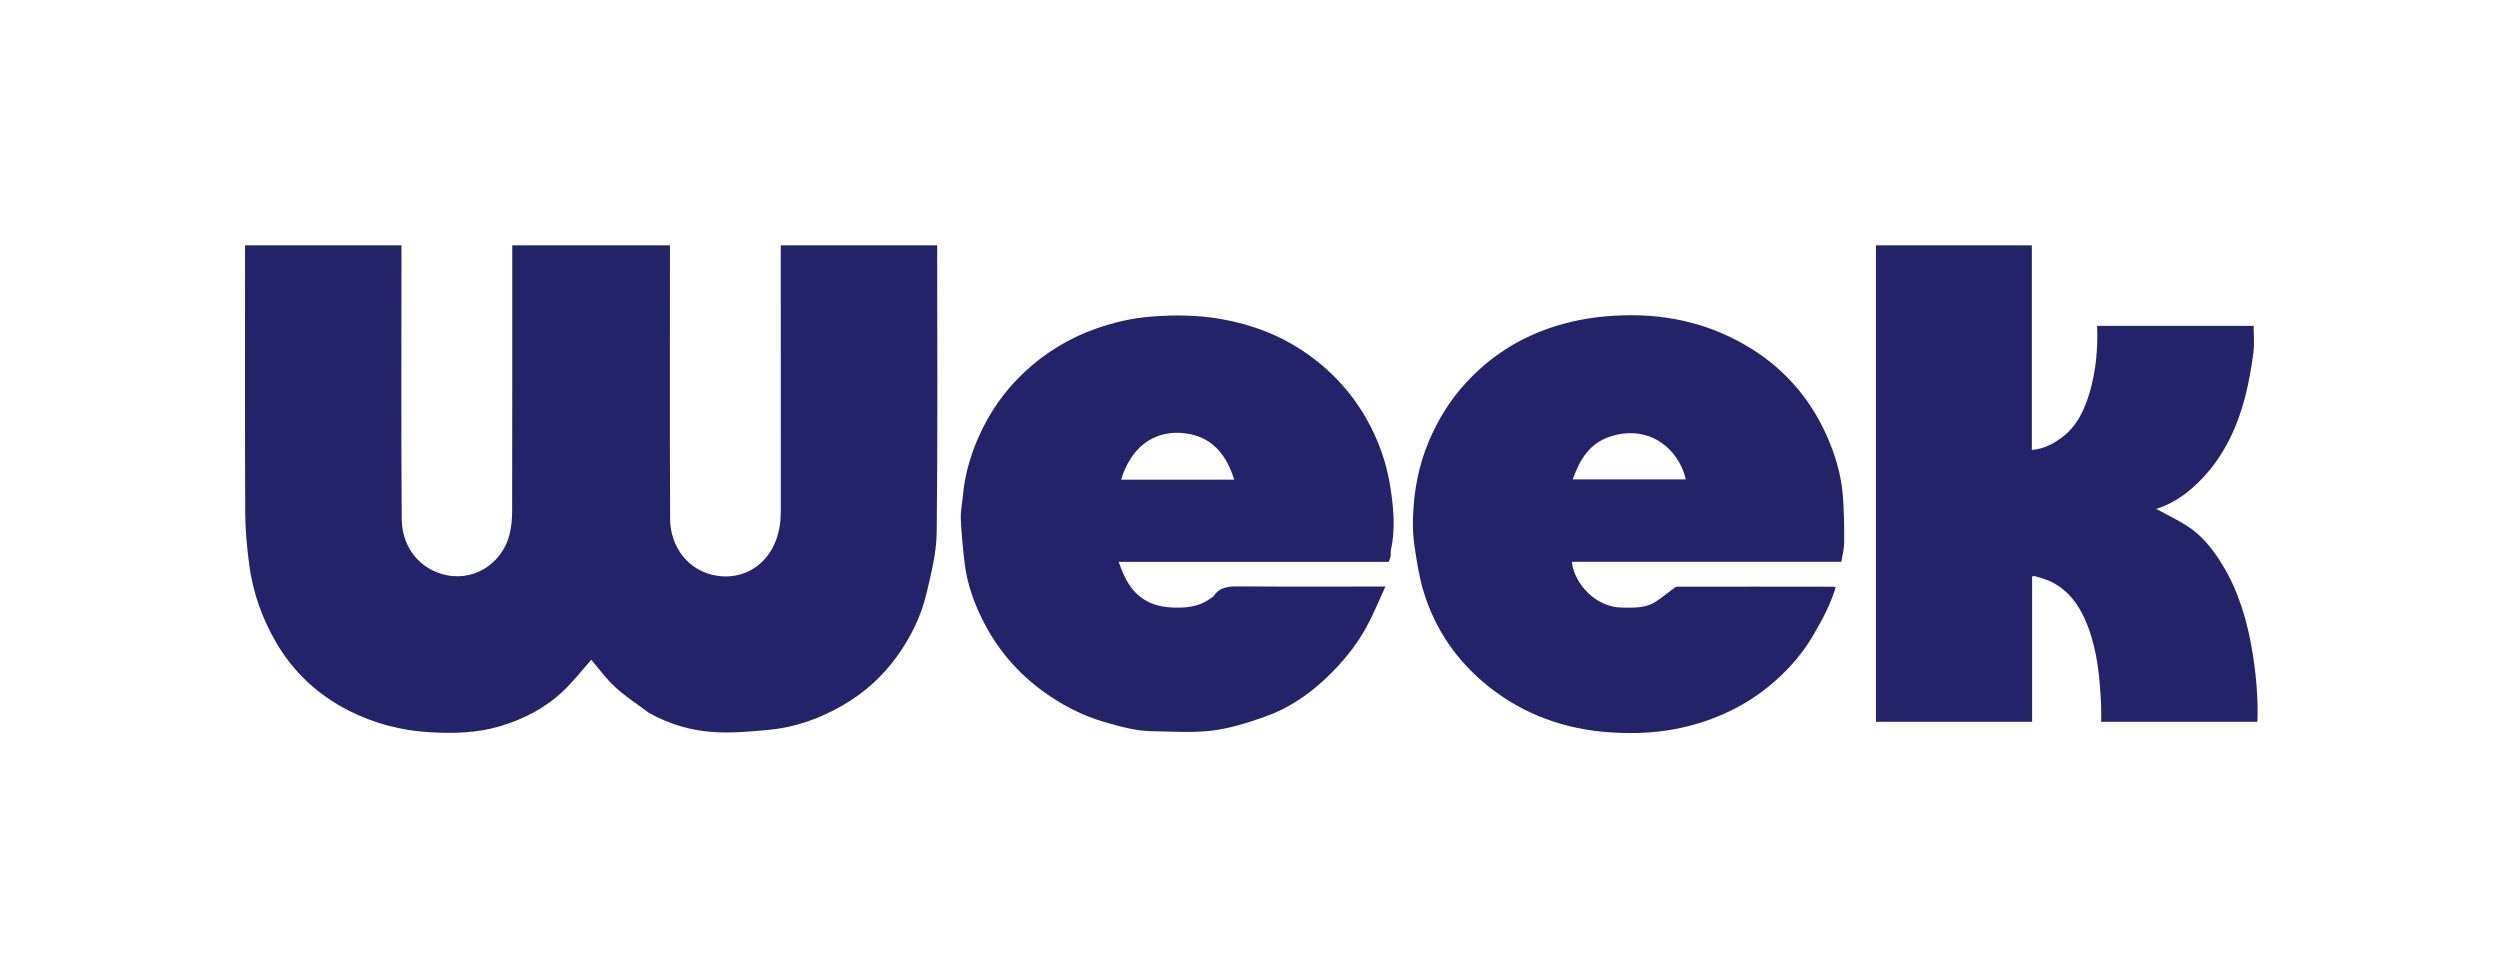
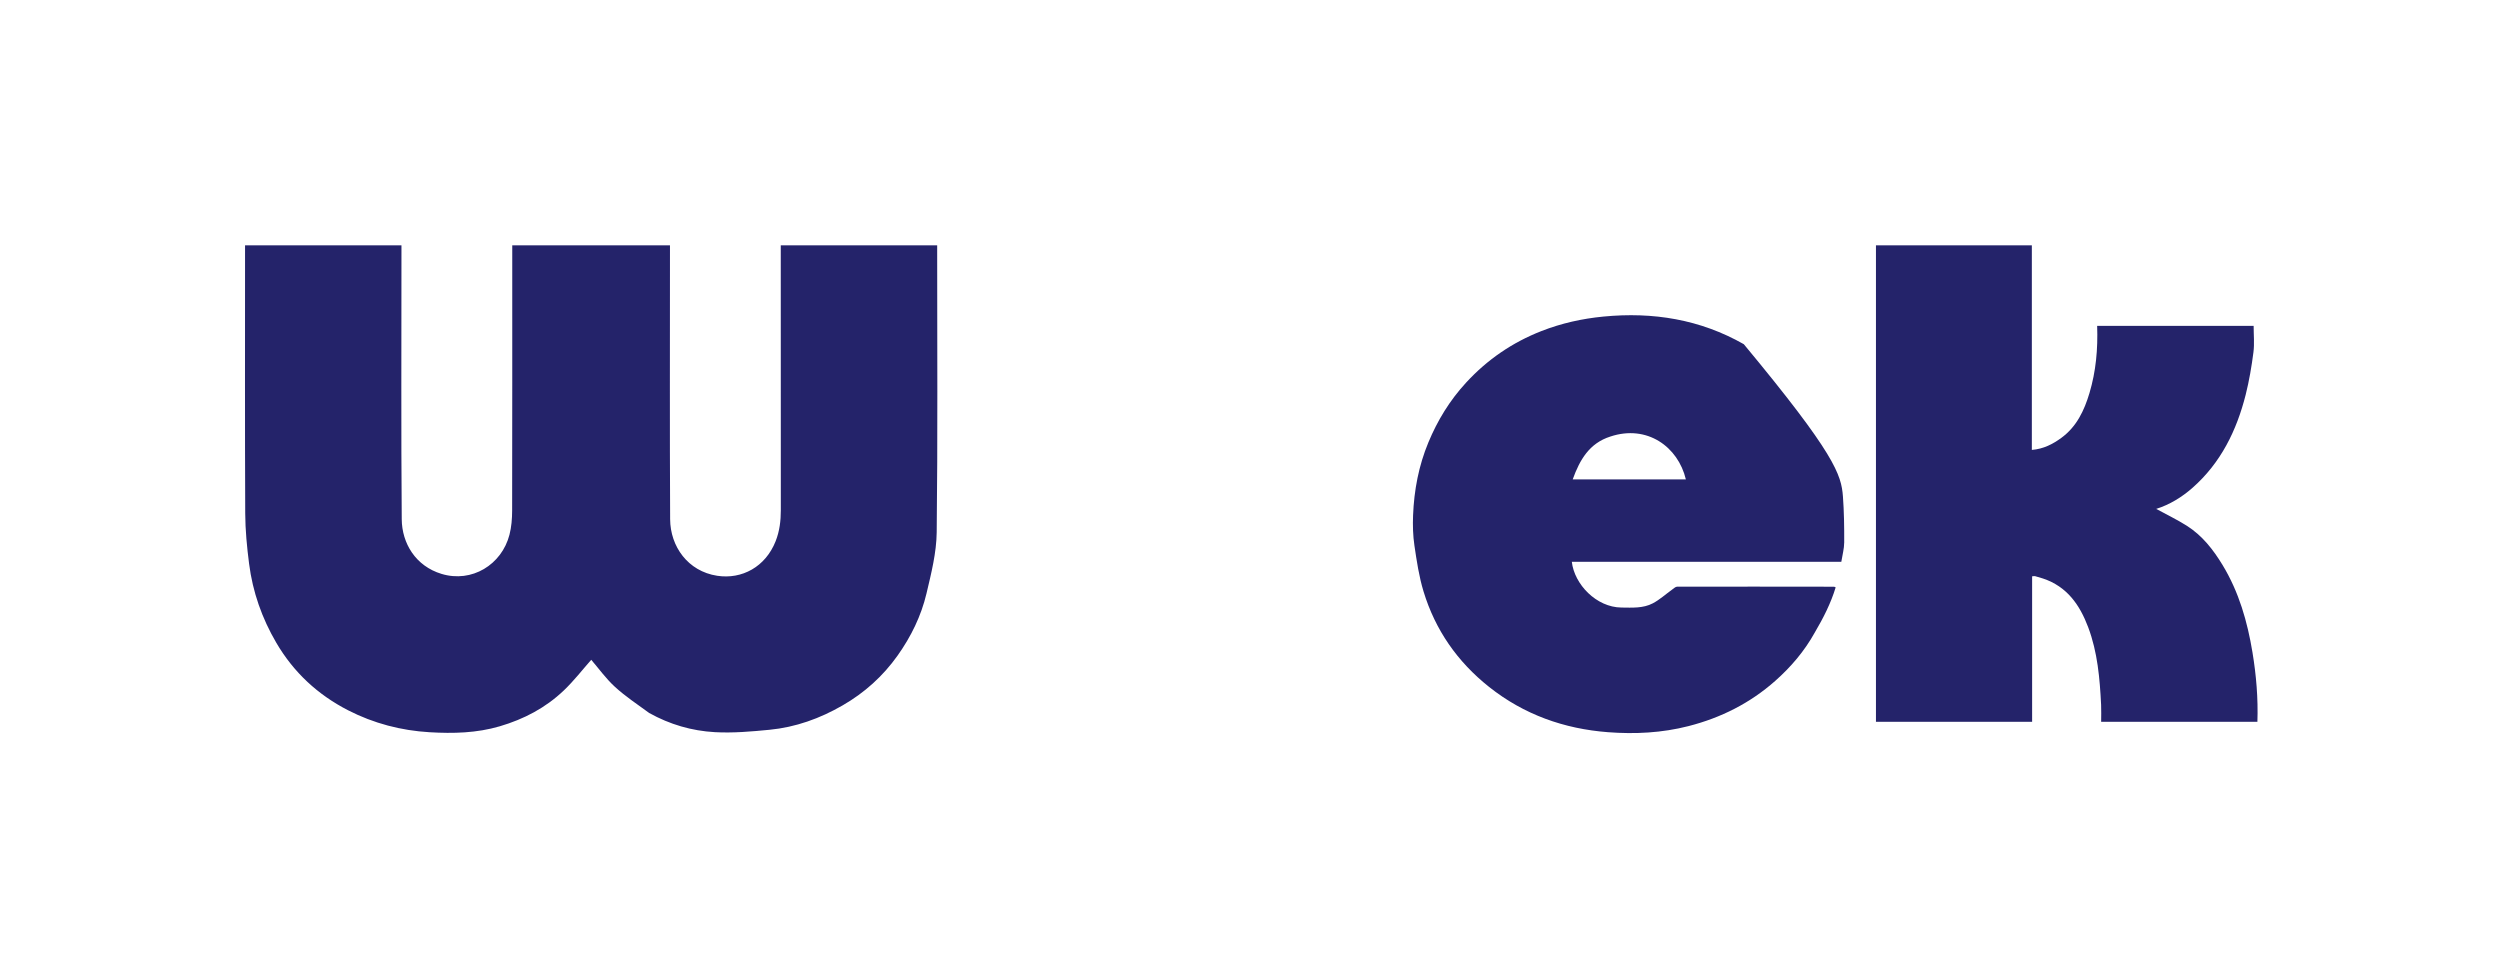
<svg xmlns="http://www.w3.org/2000/svg" width="1918" height="748" viewBox="0 0 1918 748" fill="none">
  <path d="M498.061 547.006C489.003 540.35 479.805 534.308 471.795 526.968C464.861 520.613 459.277 512.785 453.6 506.194C446.945 513.709 440.32 522.305 432.559 529.71C418.624 543.003 402.052 551.724 383.423 557.211C365.653 562.446 347.625 562.83 329.62 561.774C307.814 560.496 286.759 555.014 267.174 544.984C243.831 533.03 225.305 515.878 211.984 493.142C200.959 474.325 193.877 454.134 191.111 432.58C189.461 419.73 188.192 406.732 188.135 393.795C187.844 327.13 188 260.464 188 193.798C188 192.008 188 190.218 188 188.218C228.03 188.218 267.644 188.218 308 188.218C308 190.013 308 191.926 308 193.839C308 262.005 307.677 330.174 308.213 398.335C308.359 416.83 318.853 434.273 338.778 440.305C361.966 447.325 384.92 433.257 390.867 410.247C392.402 404.307 392.9 397.954 392.913 391.788C393.053 325.789 393 259.789 393 193.79C393 192.001 393 190.212 393 188.215C433.369 188.215 473.316 188.215 514 188.215C514 190.019 514 191.933 514 193.847C514 262.013 513.785 330.18 514.129 398.344C514.234 419.131 527.655 438.286 550.251 441.735C569.288 444.641 587.307 434.819 595.048 415.244C598.108 407.506 599.061 399.552 599.049 391.287C598.961 325.455 599 259.622 599 193.789C599 192.001 599 190.212 599 188.215C639.036 188.215 678.65 188.215 719 188.215C719 189.689 719 191.268 719 192.847C719 264.68 719.464 336.518 718.637 408.341C718.456 424.05 714.454 439.891 710.798 455.337C706.718 472.574 698.963 488.415 688.622 502.964C677.359 518.811 663.325 531.437 646.522 541.141C629.061 551.226 610.418 557.949 590.364 559.889C576.419 561.238 562.289 562.49 548.359 561.707C530.82 560.721 513.929 555.851 498.061 547.006Z" fill="#24236A" />
  <path d="M1638 250C1668.81 250 1699.11 250 1728.99 250C1728.99 256.96 1729.69 263.725 1728.83 270.289C1727.41 281.209 1725.58 292.147 1722.89 302.817C1715.96 330.29 1703.83 355.041 1682.22 374.134C1673.99 381.41 1664.61 387.161 1654.24 390.439C1662.12 394.733 1670.2 398.601 1677.71 403.359C1689.55 410.855 1697.98 421.658 1705.18 433.531C1717.72 454.217 1724.21 476.882 1728.11 500.561C1731 518.138 1732.49 535.731 1731.88 553.76C1691.9 553.76 1652.17 553.76 1612 553.76C1612 549.311 1612.18 545.014 1611.97 540.736C1610.96 520.526 1609.28 500.423 1602.06 481.233C1595.59 464.02 1585.77 449.949 1567.37 443.83C1565.39 443.172 1563.39 442.566 1561.37 442.042C1560.77 441.885 1560.07 442.086 1559.04 442.144C1559.04 479.302 1559.04 516.4 1559.04 553.748C1518.92 553.748 1479.19 553.748 1439.23 553.748C1439.23 431.887 1439.23 310.164 1439.23 188.22C1479.02 188.22 1518.63 188.22 1558.83 188.22C1558.83 240.3 1558.83 292.507 1558.83 345.184C1567.81 344.422 1574.93 340.718 1581.46 335.939C1593.15 327.389 1599 315.053 1603.03 301.588C1608.01 284.941 1609.56 267.904 1608.94 250C1618.64 250 1628.07 250 1638 250Z" fill="#24236A" />
-   <path d="M738.693 380.655C740.073 365.084 744.167 350.596 750.129 336.723C758.595 317.027 770.61 299.704 786.408 285.045C802.342 270.259 820.544 259.279 840.992 252.075C854.634 247.269 868.614 244.046 883.138 242.89C901.282 241.447 919.206 241.672 937.22 244.839C960.201 248.879 981.428 256.932 1000.71 269.992C1020.24 283.228 1036.05 300.011 1047.89 320.496C1057.55 337.201 1063.85 355.204 1066.76 374.116C1069.19 389.981 1070.67 406.117 1067.08 422.159C1066.76 423.591 1067.17 425.177 1066.92 426.639C1066.69 428.033 1066.05 429.359 1065.47 431.042C996.77 431.042 927.998 431.042 858.198 431.042C859.87 435.204 861.105 438.821 862.737 442.25C869.878 457.26 881.759 465.155 898.424 466.039C909.257 466.613 919.676 465.843 928.759 459.037C929.534 458.456 930.604 458.092 931.1 457.339C935.716 450.339 942.451 449.797 950.127 449.864C985.449 450.172 1020.78 450 1056.1 450C1057.92 450 1059.75 450 1062.89 450C1057.94 460.707 1053.83 471.01 1048.56 480.684C1040.2 496.034 1029.08 509.351 1016.27 521.281C1002.9 533.725 987.841 543.68 970.734 549.764C957.409 554.504 943.584 558.847 929.637 560.557C914.518 562.411 898.998 561.193 883.657 560.969C871.377 560.79 859.648 557.491 847.897 554.123C830.089 549.018 814.047 540.564 799.238 529.676C780.604 515.976 765.893 498.681 755.207 478.276C747.626 463.801 742.025 448.398 740.059 432.009C738.732 420.951 737.668 409.837 737.135 398.717C736.855 392.861 737.967 386.939 738.693 380.655ZM909.5 368C921.918 368 934.337 368 946.888 368C939.702 344.392 925.566 333.314 905.73 332.128C884.509 330.86 867.548 343.489 860.132 368C876.34 368 892.42 368 909.5 368Z" fill="#24236A" />
-   <path d="M1392.27 485.321C1384.28 499.719 1373.89 511.798 1361.96 522.371C1342.74 539.409 1320.37 550.675 1295.43 557.069C1275.06 562.29 1254.29 563.325 1233.66 561.744C1200.05 559.171 1169.2 548.277 1142.42 526.999C1118.12 507.692 1101.14 483.342 1092.14 453.773C1088.67 442.381 1086.9 430.408 1085.15 418.581C1084.02 410.945 1083.8 403.073 1084.11 395.344C1084.88 376.088 1088.4 357.369 1095.85 339.425C1102.9 322.437 1112.29 307.128 1124.8 293.539C1141.08 275.86 1160.27 262.72 1182.57 253.995C1197.91 247.996 1213.73 244.463 1230.18 242.87C1268.28 239.182 1304.42 245.051 1337.85 264.069C1366.3 280.257 1387.49 303.394 1401.06 333.34C1407.92 348.494 1412.66 364.27 1413.9 380.866C1414.77 392.577 1414.92 404.362 1414.88 416.112C1414.86 420.926 1413.49 425.735 1412.66 431C1378.27 431 1343.82 431 1309.37 431C1274.88 431 1240.39 431 1205.9 431C1207.82 448.21 1224.65 465.914 1243.95 466.107C1252.22 466.189 1260.58 466.783 1268.03 462.872C1273.38 460.065 1277.97 455.819 1282.94 452.264C1284.13 451.409 1285.46 450.098 1286.73 450.095C1326.88 450.019 1367.03 450.078 1407.18 450.125C1407.33 450.126 1407.48 450.254 1408.32 450.631C1404.63 462.779 1398.92 474.052 1392.27 485.321ZM1235.43 334.928C1219.37 340.05 1212.02 352.71 1206.58 367.783C1235.95 367.783 1264.68 367.783 1293.39 367.783C1287.45 342.778 1263.62 325.513 1235.43 334.928Z" fill="#24236A" />
+   <path d="M1392.27 485.321C1384.28 499.719 1373.89 511.798 1361.96 522.371C1342.74 539.409 1320.37 550.675 1295.43 557.069C1275.06 562.29 1254.29 563.325 1233.66 561.744C1200.05 559.171 1169.2 548.277 1142.42 526.999C1118.12 507.692 1101.14 483.342 1092.14 453.773C1088.67 442.381 1086.9 430.408 1085.15 418.581C1084.02 410.945 1083.8 403.073 1084.11 395.344C1084.88 376.088 1088.4 357.369 1095.85 339.425C1102.9 322.437 1112.29 307.128 1124.8 293.539C1141.08 275.86 1160.27 262.72 1182.57 253.995C1197.91 247.996 1213.73 244.463 1230.18 242.87C1268.28 239.182 1304.42 245.051 1337.85 264.069C1407.92 348.494 1412.66 364.27 1413.9 380.866C1414.77 392.577 1414.92 404.362 1414.88 416.112C1414.86 420.926 1413.49 425.735 1412.66 431C1378.27 431 1343.82 431 1309.37 431C1274.88 431 1240.39 431 1205.9 431C1207.82 448.21 1224.65 465.914 1243.95 466.107C1252.22 466.189 1260.58 466.783 1268.03 462.872C1273.38 460.065 1277.97 455.819 1282.94 452.264C1284.13 451.409 1285.46 450.098 1286.73 450.095C1326.88 450.019 1367.03 450.078 1407.18 450.125C1407.33 450.126 1407.48 450.254 1408.32 450.631C1404.63 462.779 1398.92 474.052 1392.27 485.321ZM1235.43 334.928C1219.37 340.05 1212.02 352.71 1206.58 367.783C1235.95 367.783 1264.68 367.783 1293.39 367.783C1287.45 342.778 1263.62 325.513 1235.43 334.928Z" fill="#24236A" />
</svg>